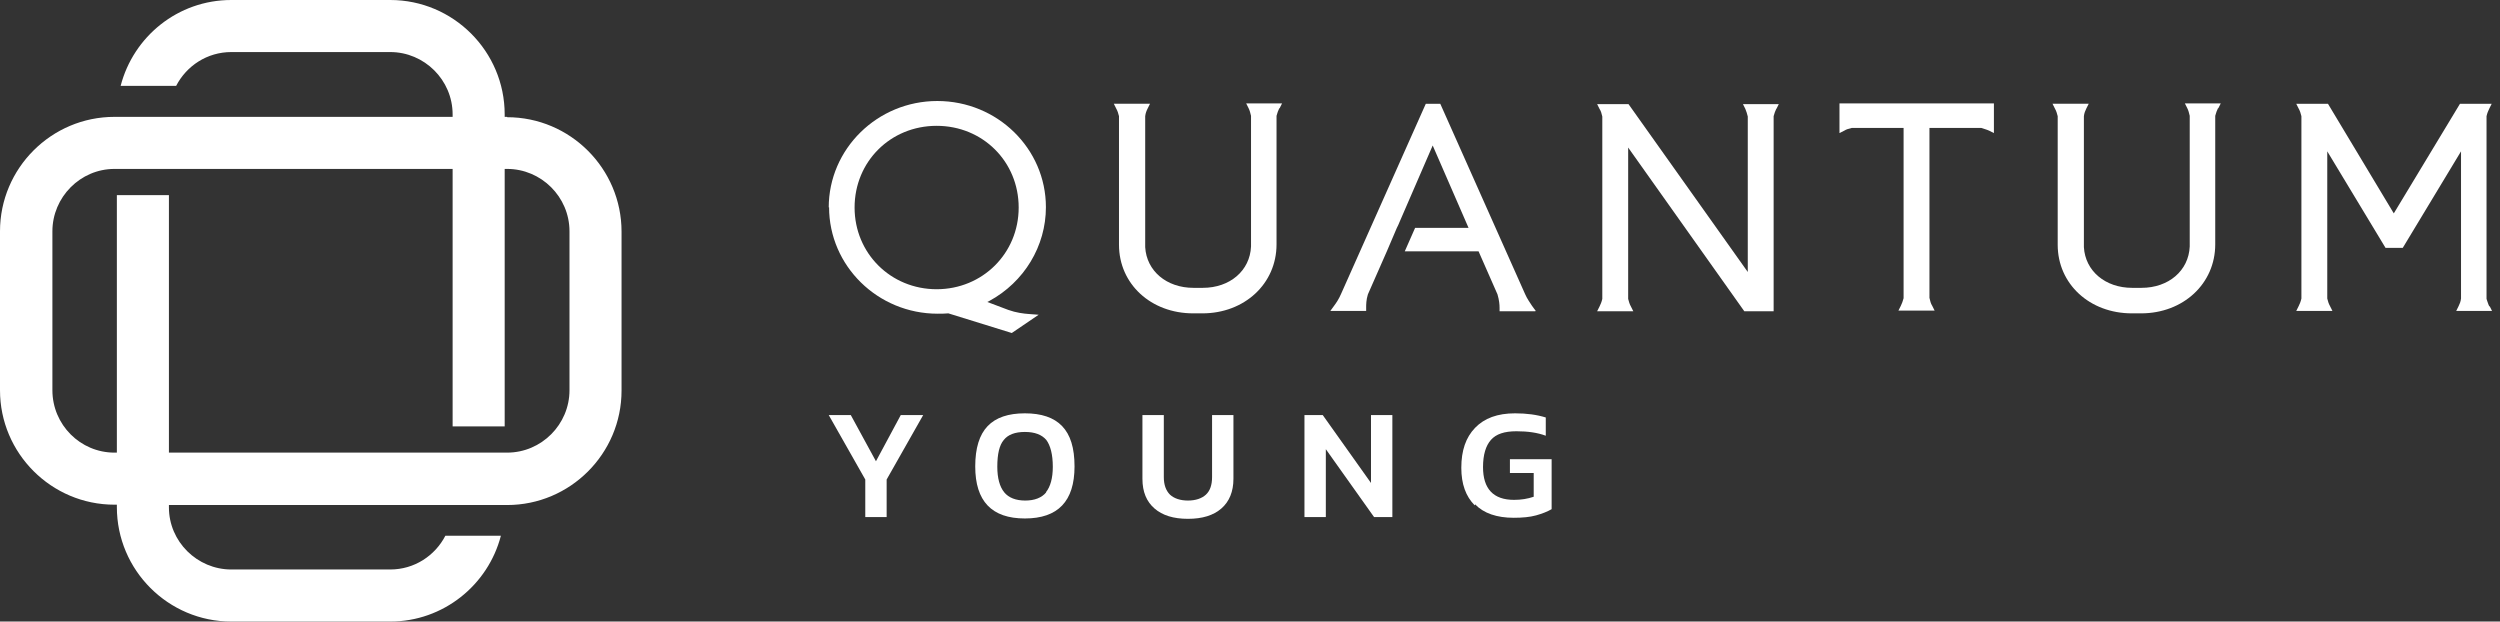
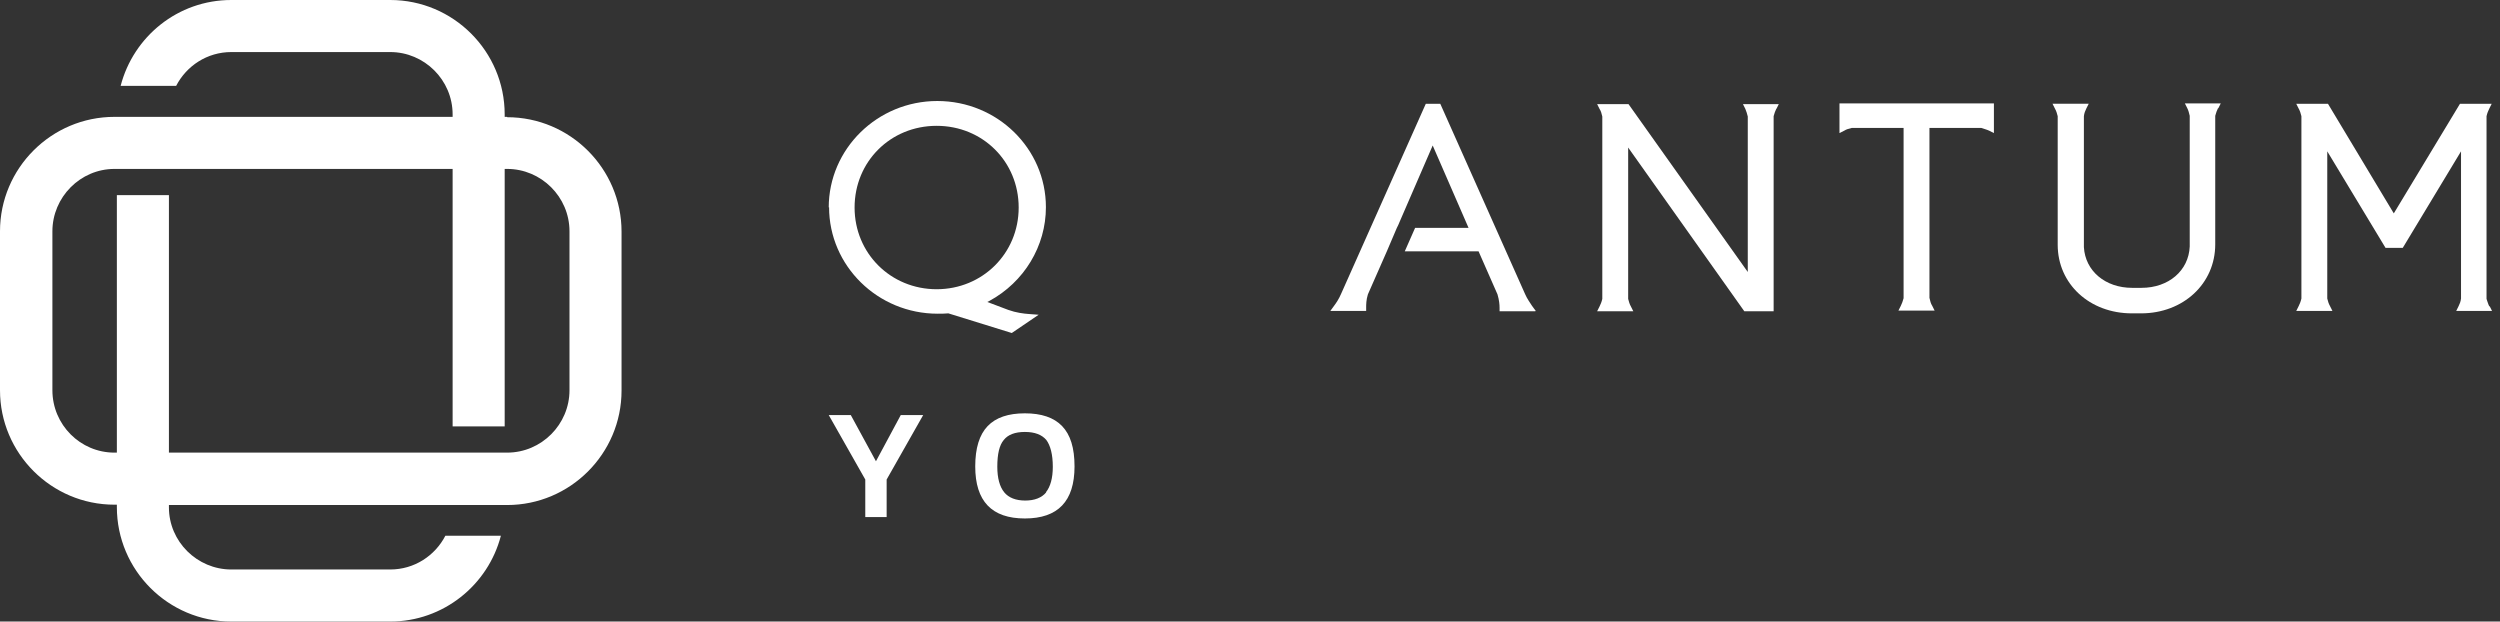
<svg xmlns="http://www.w3.org/2000/svg" width="181" height="45" viewBox="0 0 181 45" fill="none">
  <rect x="0" y="0" width="181" height="45" fill="#333333" stroke="none" />
  <path d="M36.714 8.461H36.539V8.286C36.539 3.719 32.82 0 28.253 0H16.747C12.879 0 9.659 2.646 8.735 6.215H12.754C13.503 4.767 15 3.769 16.747 3.769H28.253C30.724 3.769 32.77 5.79 32.77 8.286V8.461H8.286C3.719 8.461 0 12.18 0 16.747V28.253C0 32.82 3.719 36.539 8.286 36.539H8.461V36.714C8.461 41.281 12.18 45 16.747 45H28.253C32.096 45 35.341 42.354 36.265 38.785H32.246C31.498 40.233 30 41.231 28.253 41.231H16.747C14.276 41.231 12.23 39.21 12.23 36.739V36.564H36.714C41.281 36.564 45 32.845 45 28.278V16.772C45 12.205 41.281 8.486 36.714 8.486M41.231 22.488V28.253C41.231 30.724 39.21 32.77 36.714 32.77H12.23V14.127H8.461V32.77H8.286C5.815 32.77 3.794 30.749 3.794 28.253V16.747C3.794 14.276 5.815 12.23 8.286 12.23H32.77V30.873H36.539V12.23H36.714C39.185 12.23 41.231 14.251 41.231 16.747V22.512V22.488Z" fill="white" />
  <path d="M160.582 7.837C160.508 7.987 160.433 8.186 160.383 8.386V17.695C160.383 20.541 158.062 22.687 155.017 22.687H154.343C151.298 22.687 148.977 20.566 148.977 17.72V8.411C148.927 8.211 148.877 8.037 148.777 7.862L148.602 7.512H151.223L151.048 7.862C150.973 8.012 150.899 8.186 150.874 8.411V17.895C150.973 19.617 152.421 20.84 154.368 20.84H155.042C157.013 20.84 158.461 19.592 158.536 17.845V8.386C158.486 8.161 158.436 7.987 158.361 7.837L158.186 7.488H160.782L160.607 7.837H160.582Z" fill="white" />
  <path d="M60 15.025C60 10.782 63.519 7.313 67.862 7.313C72.205 7.313 75.724 10.757 75.724 15C75.724 17.82 74.151 20.416 71.631 21.788L71.481 21.863L73.003 22.438C73.552 22.637 74.127 22.712 74.526 22.737L75.2 22.787L73.253 24.11C72.829 23.985 69.16 22.837 68.661 22.687C68.411 22.712 68.136 22.712 67.887 22.712C63.544 22.712 60.025 19.243 60.025 15M61.872 15.025C61.872 18.344 64.493 20.94 67.812 20.94C71.132 20.94 73.752 18.344 73.752 15.025C73.752 11.705 71.156 9.11 67.812 9.11C64.468 9.11 61.872 11.705 61.872 15.025Z" fill="white" />
-   <path d="M92.621 7.837C92.546 7.987 92.471 8.186 92.421 8.386V17.695C92.421 20.541 90.1 22.687 87.055 22.687H86.381C83.336 22.687 81.015 20.566 81.015 17.72V8.411C80.965 8.211 80.915 8.037 80.815 7.862L80.641 7.512H83.261L83.087 7.862C83.012 8.012 82.937 8.186 82.912 8.411V17.895C83.012 19.617 84.459 20.84 86.406 20.84H87.08C89.052 20.84 90.499 19.592 90.574 17.845V8.386C90.524 8.161 90.474 7.987 90.399 7.837L90.225 7.488H92.82L92.646 7.837H92.621Z" fill="white" />
  <path d="M128.611 7.862C128.536 8.012 128.461 8.211 128.411 8.411V22.538H126.29L117.879 10.682V21.639C117.929 21.839 117.979 22.013 118.078 22.188L118.253 22.538H115.632L115.807 22.188C115.882 22.038 115.957 21.864 116.007 21.639V8.436C115.957 8.211 115.907 8.037 115.807 7.887L115.632 7.538H117.904L126.539 19.692V8.436C126.489 8.236 126.439 8.062 126.364 7.887L126.19 7.538H128.785L128.611 7.887V7.862Z" fill="white" />
  <path d="M143.436 9.26H139.692V21.564C139.742 21.789 139.792 21.988 139.892 22.138L140.067 22.488H137.446L137.621 22.138C137.695 21.988 137.77 21.789 137.82 21.589V9.26H134.077C133.877 9.309 133.677 9.359 133.527 9.459L133.178 9.634V7.488H144.359V9.634L144.01 9.459C143.86 9.384 143.486 9.285 143.436 9.26Z" fill="white" />
  <path d="M180.25 22.163L180.424 22.513H177.829L178.003 22.163C178.078 22.013 178.153 21.839 178.178 21.614V10.957L173.96 17.945H172.712L168.494 10.957V21.614C168.544 21.814 168.594 21.988 168.694 22.163L168.869 22.513H166.248L166.423 22.163C166.498 22.013 166.572 21.839 166.622 21.614V8.411C166.572 8.211 166.523 8.037 166.423 7.862L166.248 7.513H168.544L173.311 15.449L178.103 7.513H180.399L180.225 7.862C180.15 8.012 180.075 8.186 180.025 8.411V21.639C180.025 21.639 180.15 22.038 180.225 22.188" fill="white" />
  <path d="M111.19 22.513L110.915 22.138C110.79 21.939 110.566 21.639 110.416 21.29L104.276 7.513H103.228L97.088 21.29C96.939 21.639 96.739 21.939 96.589 22.138L96.315 22.513H98.91V22.263C98.91 22.063 98.91 21.714 99.035 21.314L100.408 18.195L101.132 16.498L101.231 16.298L101.381 15.948L103.727 10.533L106.323 16.498H102.454L101.706 18.195H107.047L108.419 21.314C108.544 21.739 108.569 22.063 108.569 22.288V22.538H111.14L111.19 22.513Z" fill="white" />
  <path d="M62.646 34.717L60 30.05H61.597L63.419 33.395L65.216 30.05H66.839L64.193 34.717V37.438H62.646V34.717Z" fill="white" />
  <path d="M70.607 33.769C70.607 32.446 70.907 31.473 71.506 30.849C72.105 30.225 73.003 29.925 74.201 29.925C75.399 29.925 76.298 30.225 76.897 30.849C77.496 31.473 77.796 32.421 77.796 33.769C77.796 36.29 76.597 37.537 74.201 37.537C71.805 37.537 70.607 36.29 70.607 33.769ZM75.724 35.641C76.048 35.241 76.223 34.617 76.223 33.794C76.223 32.895 76.048 32.246 75.749 31.847C75.424 31.473 74.925 31.273 74.201 31.273C73.478 31.273 72.978 31.473 72.679 31.847C72.355 32.221 72.205 32.87 72.205 33.794C72.205 34.617 72.379 35.241 72.704 35.641C73.028 36.04 73.552 36.24 74.226 36.24C74.9 36.24 75.424 36.04 75.749 35.641" fill="white" />
-   <path d="M83.586 36.814C83.012 36.315 82.712 35.616 82.712 34.667V30.05H84.26V34.543C84.26 35.092 84.409 35.516 84.709 35.815C85.008 36.09 85.458 36.24 86.007 36.24C86.556 36.24 87.005 36.09 87.305 35.815C87.604 35.541 87.754 35.117 87.754 34.543V30.05H89.301V34.667C89.301 35.591 89.002 36.315 88.428 36.814C87.854 37.313 87.055 37.563 86.007 37.563C84.958 37.563 84.16 37.313 83.586 36.814Z" fill="white" />
-   <path d="M94.443 30.05H95.766L99.26 34.967V30.05H100.807V37.438H99.484L95.99 32.521V37.438H94.443V30.05Z" fill="white" />
-   <path d="M106.772 36.589C106.123 35.94 105.799 35.042 105.799 33.868C105.799 32.621 106.123 31.672 106.797 30.973C107.471 30.275 108.419 29.925 109.692 29.925C110.541 29.925 111.265 30.025 111.914 30.225V31.547C111.315 31.323 110.616 31.223 109.792 31.223C108.919 31.223 108.319 31.423 107.945 31.847C107.571 32.271 107.371 32.92 107.371 33.819C107.371 35.391 108.12 36.19 109.617 36.19C110.142 36.19 110.591 36.115 111.04 35.965V34.243H109.318V33.245H112.338V36.864C112.038 37.038 111.664 37.188 111.215 37.313C110.766 37.438 110.216 37.487 109.592 37.487C108.369 37.487 107.421 37.163 106.797 36.514" fill="white" />
</svg>